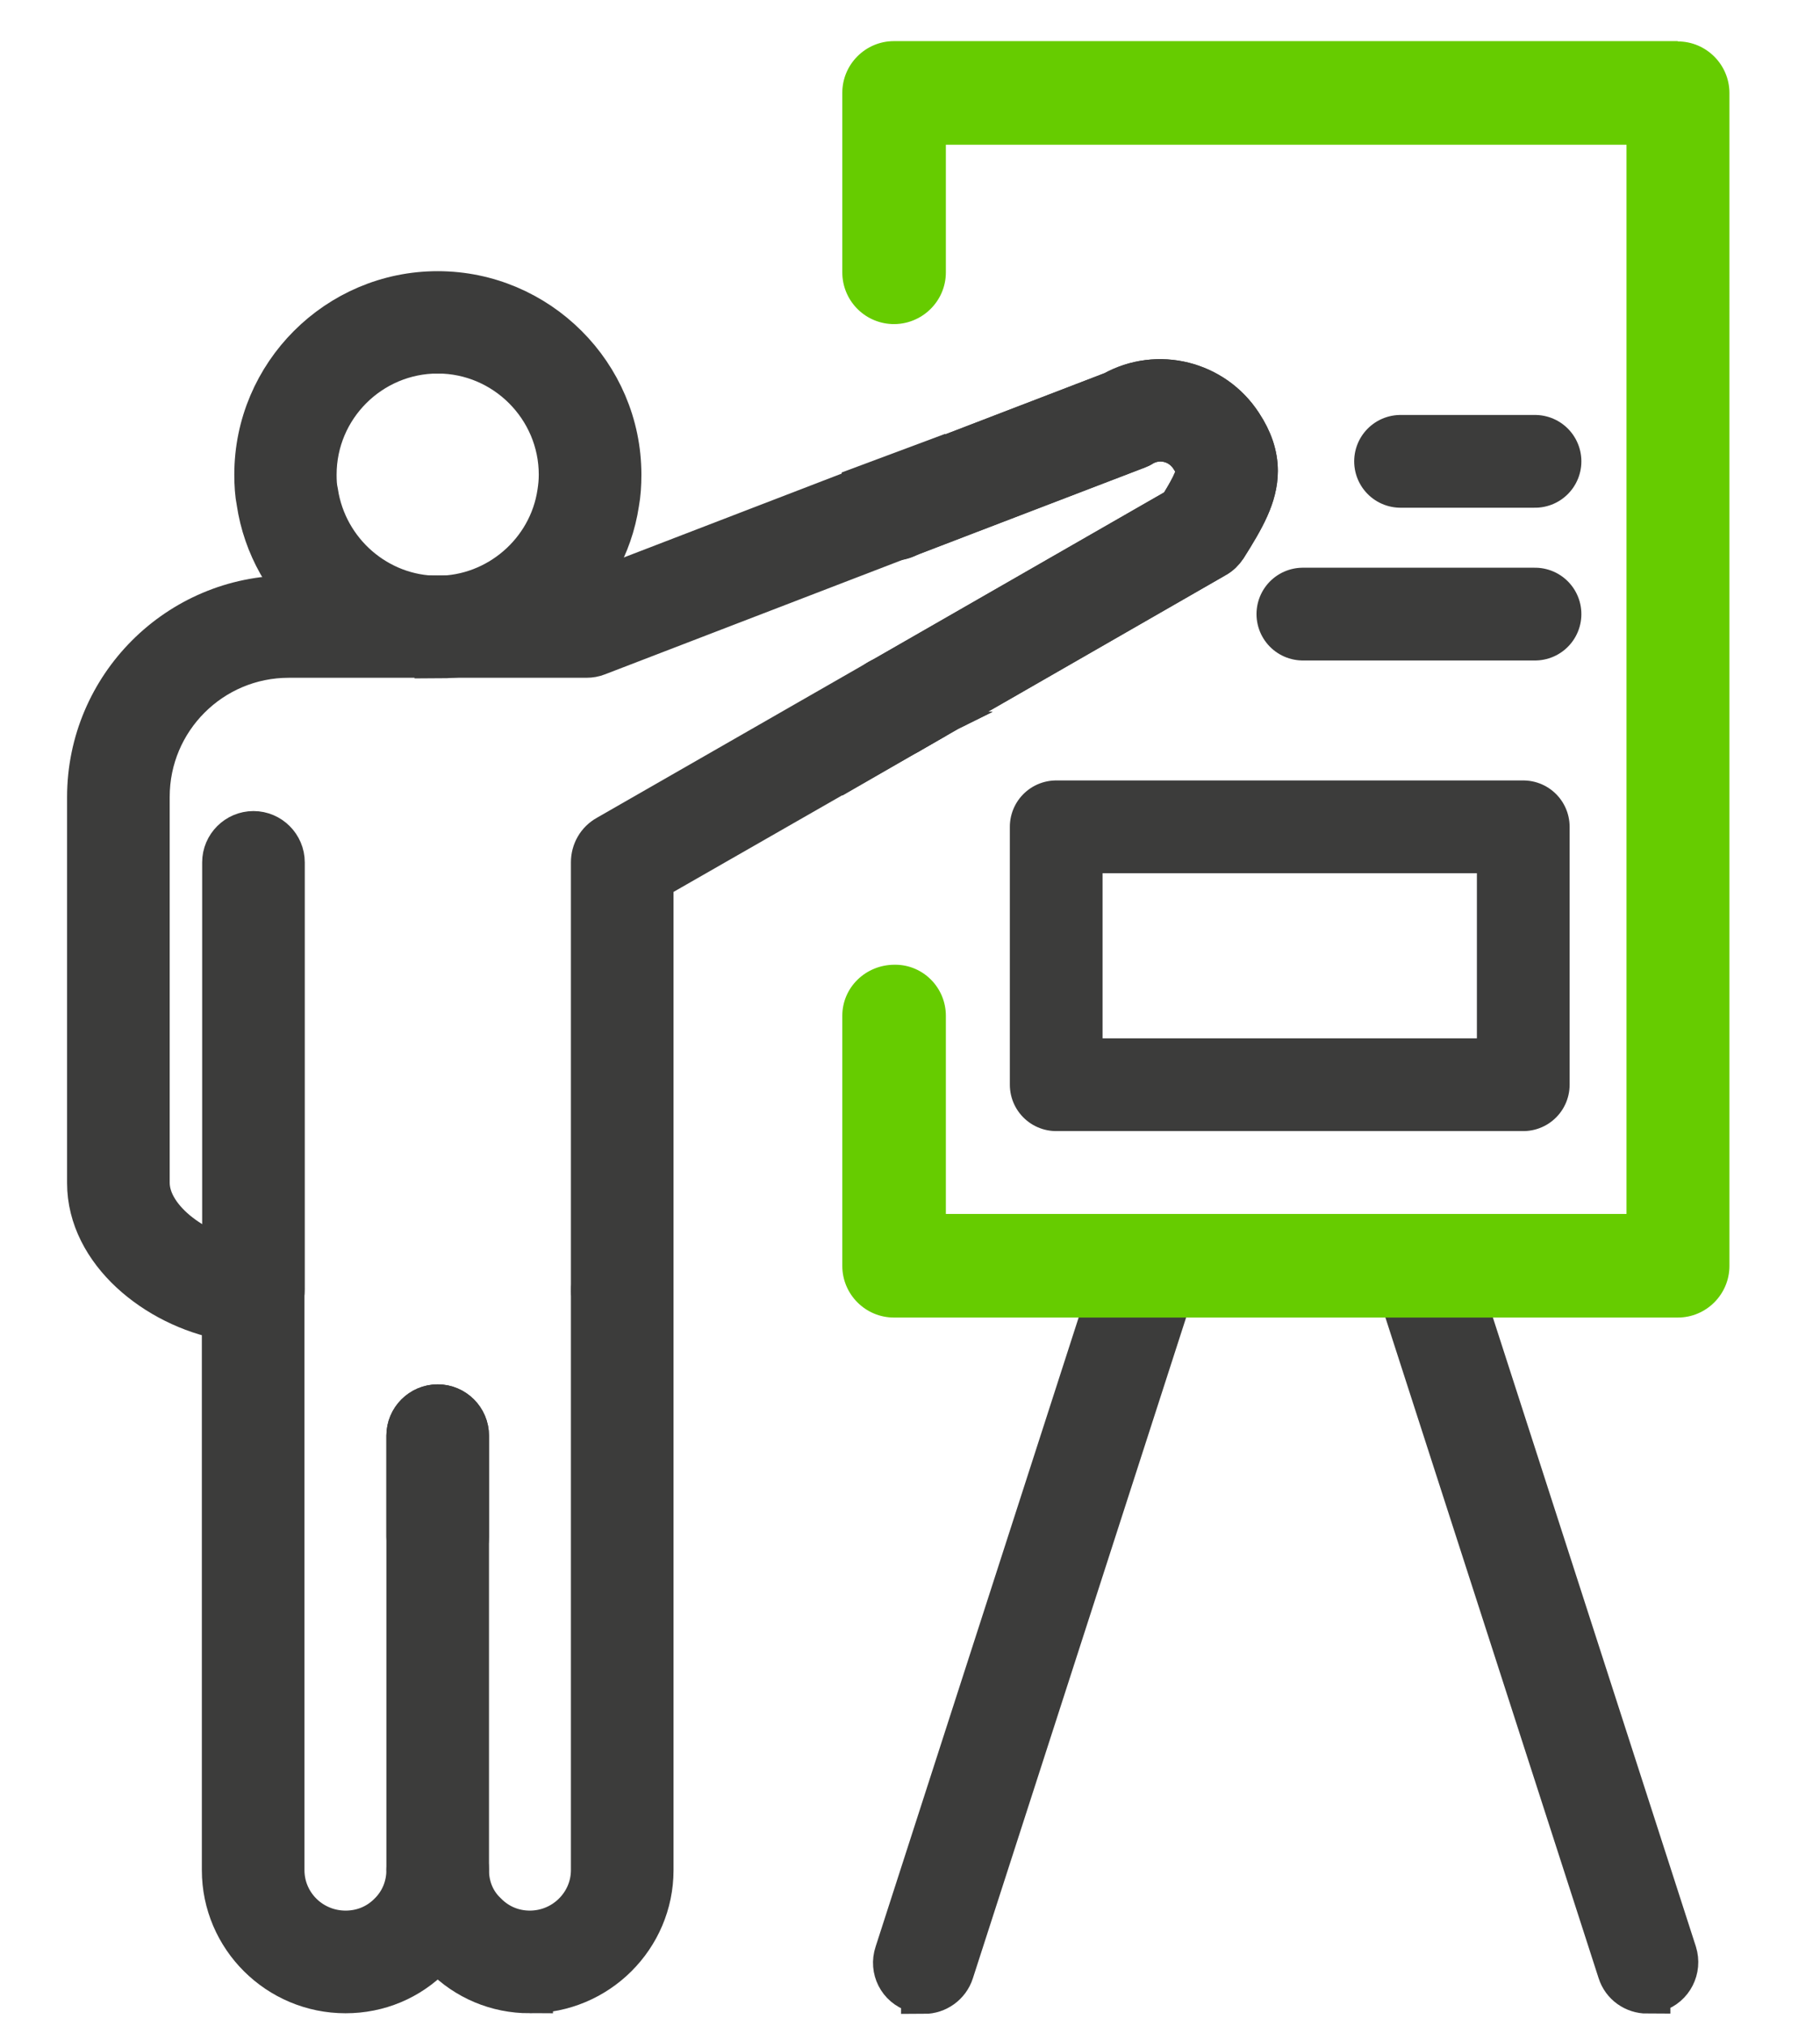
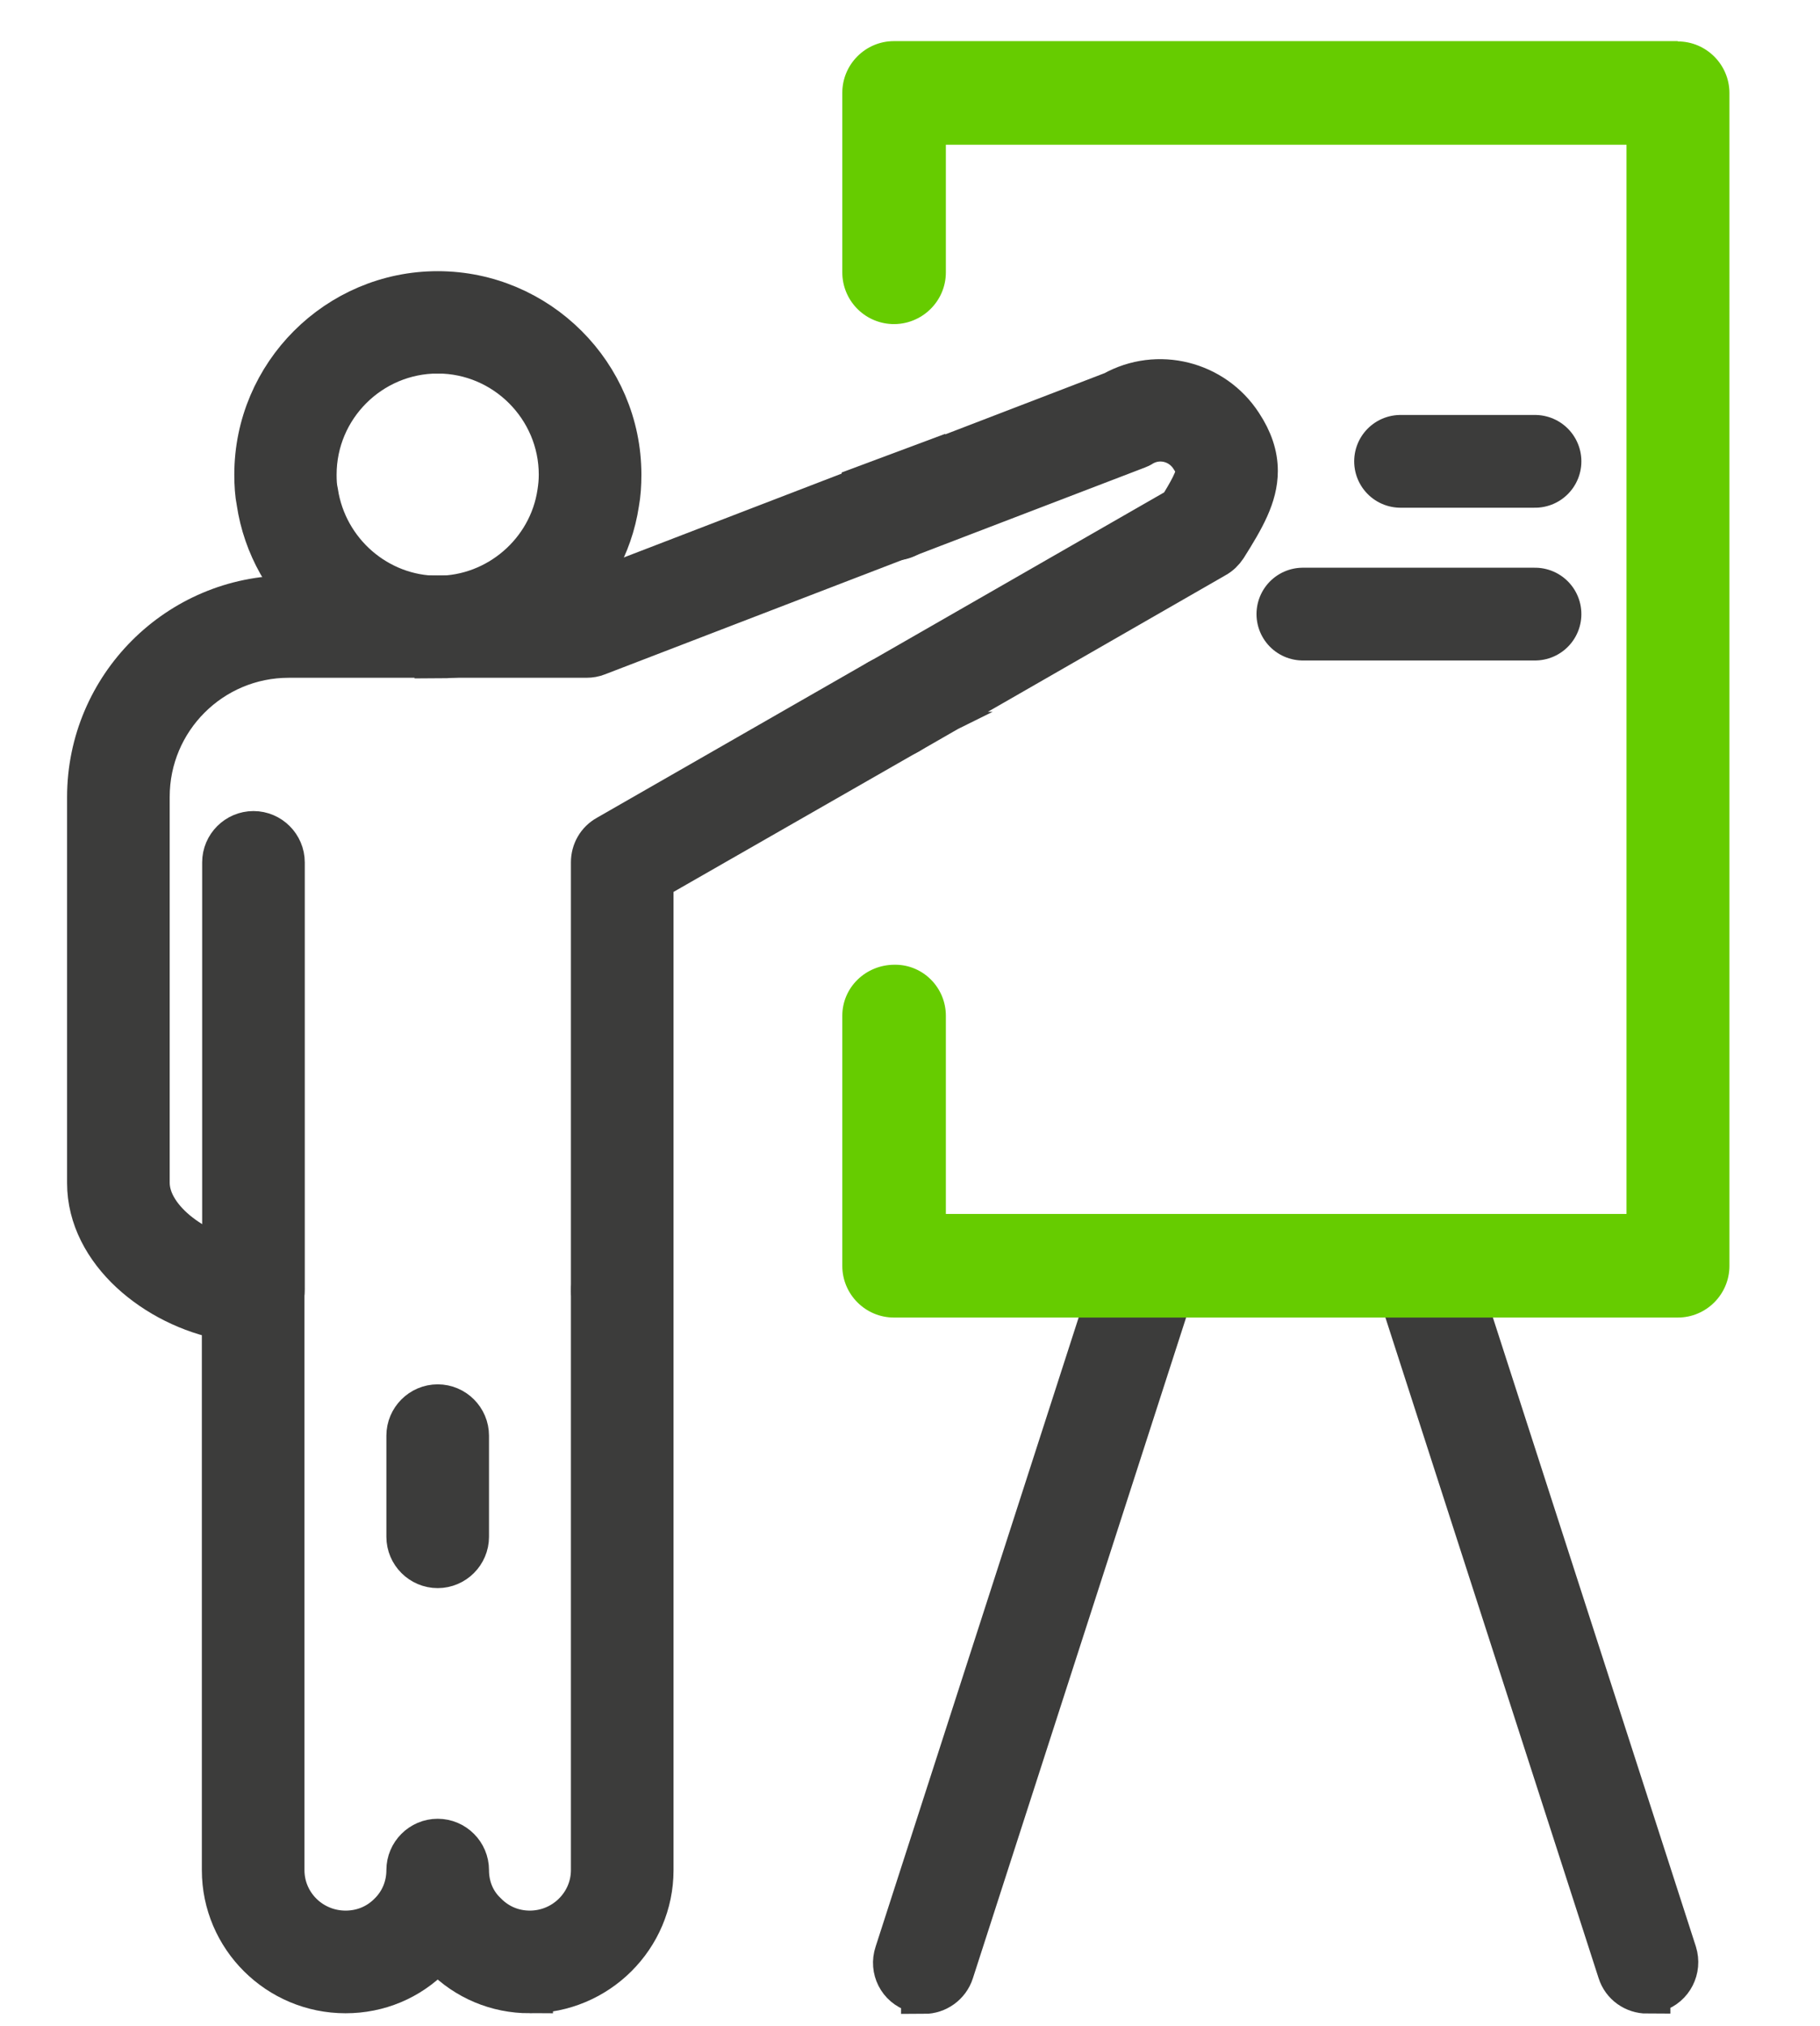
<svg xmlns="http://www.w3.org/2000/svg" id="Ebene_2" data-name="Ebene 2" viewBox="0 0 58.88 65.51">
  <defs>
    <style>
      .cls-1, .cls-2 {
        fill: #3c3c3b;
      }

      .cls-1, .cls-3 {
        stroke-width: 0px;
      }

      .cls-2 {
        stroke: #3c3c3b;
        stroke-miterlimit: 10;
        stroke-width: 1.5px;
      }

      .cls-3 {
        fill: #6c0;
      }

      .cls-4 {
        fill: none;
        stroke: #3c3c3b;
        stroke-linecap: round;
        stroke-linejoin: round;
        stroke-width: 3px;
      }
    </style>
  </defs>
  <g>
    <path class="cls-2" d="M29.9,64.37c-.09,0-.19-.01-.28-.04-.48-.15-.74-.66-.58-1.14l7.27-22.52c.15-.48.66-.74,1.14-.58.48.15.74.66.58,1.14l-7.27,22.52c-.12.38-.48.63-.86.63Z" />
    <path class="cls-2" d="M53.29,64.37c-.38,0-.74-.24-.86-.63l-7.27-22.52c-.15-.48.11-.99.58-1.14.48-.16.99.11,1.14.58l7.27,22.52c.15.48-.11.99-.58,1.14-.09.03-.19.04-.28.04Z" />
    <g>
      <path class="cls-2" d="M14.16,21.18c-2.86,0-5.34-2.13-5.76-4.96-.05-.25-.07-.55-.07-.87,0-3.21,2.62-5.83,5.83-5.83s5.84,2.62,5.84,5.83c0,.33-.02.62-.07.9-.42,2.81-2.9,4.94-5.77,4.94ZM14.16,11.33c-2.21,0-4.02,1.8-4.02,4.02,0,.22.01.41.05.58.3,1.97,2,3.44,3.97,3.44s3.68-1.47,3.97-3.42c.03-.19.05-.38.05-.6,0-2.21-1.81-4.02-4.02-4.02Z" />
      <g>
        <path class="cls-2" d="M20.13,42.6c-.5,0-.91-.41-.91-.91v-13.8c0-.33.17-.63.46-.79l8.79-5.04c.43-.25.99-.1,1.24.34.25.43.1.99-.34,1.24l-8.33,4.77v13.28c0,.5-.41.91-.91.91Z" />
        <path class="cls-2" d="M17.14,64.36c-1.05,0-2.02-.41-2.75-1.15-.08-.08-.16-.16-.23-.24-.07.09-.15.17-.24.25-.72.73-1.69,1.14-2.74,1.14-2.15,0-3.9-1.74-3.9-3.88v-17.89c-2.19-.41-4.36-2.15-4.36-4.33v-12.48c0-3.54,2.88-6.42,6.42-6.42h9.47l9.77-3.76c.47-.18.99.05,1.17.52.18.47-.05.99-.52,1.17l-9.93,3.82c-.1.04-.21.06-.33.06h-9.63c-2.54,0-4.6,2.06-4.6,4.6v12.48c0,1.28,1.71,2.45,3.18,2.6.08,0,.18.01.27.01.5,0,.91.41.91.91v18.71c0,1.14.93,2.06,2.08,2.06.56,0,1.07-.21,1.46-.6.4-.39.61-.91.61-1.46,0-.5.41-.91.91-.91s.91.41.91.91c0,.56.21,1.07.6,1.44.4.41.92.62,1.47.62,1.15,0,2.08-.93,2.08-2.06v-18.71c0-.5.41-.91.91-.91s.91.41.91.91v18.71c0,2.14-1.75,3.88-3.9,3.88Z" />
        <path class="cls-2" d="M14.16,50.61c-.5,0-.91-.41-.91-.91v-3.27c0-.5.41-.91.91-.91s.91.41.91.91v3.27c0,.5-.41.91-.91.91Z" />
-         <path class="cls-2" d="M14.16,61.36c-.5,0-.91-.41-.91-.91v-14.02c0-.5.41-.91.91-.91s.91.41.91.91v14.02c0,.5-.41.91-.91.91Z" />
        <path class="cls-2" d="M8.2,42.6c-.5,0-.91-.41-.91-.91v-13.8c0-.5.41-.91.91-.91s.91.41.91.91v13.8c0,.5-.41.91-.91.91Z" />
      </g>
    </g>
    <path class="cls-2" d="M28.91,23.77c-.31,0-.62-.16-.79-.46-.25-.43-.1-.99.34-1.24l9.74-5.59c.33-.53.59-.99.59-1.26,0-.04,0-.17-.2-.47-.37-.57-1.11-.74-1.68-.4-.04.03-.09.05-.14.07l-7.54,2.89c-.47.18-.99-.05-1.17-.52-.18-.47.05-.99.52-1.17l7.47-2.87c1.4-.78,3.17-.34,4.05,1.01.33.5.49.98.49,1.47,0,.79-.41,1.5-.99,2.42-.08.12-.19.23-.32.3l-9.94,5.71c-.14.08-.3.12-.45.12Z" />
-     <path class="cls-2" d="M28.91,23.77c-.31,0-.62-.16-.79-.46-.25-.43-.1-.99.34-1.24l9.74-5.59c.33-.53.59-.99.59-1.26,0-.04,0-.17-.2-.47-.37-.57-1.11-.74-1.68-.4-.04.03-.09.05-.14.07l-7.54,2.89c-.47.18-.99-.05-1.17-.52-.18-.47.05-.99.52-1.17l7.47-2.87c1.4-.78,3.17-.34,4.05,1.01.33.5.49.98.49,1.47,0,.79-.41,1.5-.99,2.42-.08.12-.19.23-.32.3l-9.94,5.71c-.14.08-.3.12-.45.12Z" />
  </g>
  <line class="cls-4" x1="42.15" y1="19.86" x2="49.66" y2="19.86" />
  <line class="cls-4" x1="45.31" y1="14.92" x2="49.66" y2="14.92" />
-   <rect class="cls-4" x="34.17" y="26.74" width="15.11" height="8.34" />
  <g>
    <path class="cls-1" d="M27.24,16.46c0,.92.75,1.67,1.67,1.67s1.67-.75,1.67-1.67v-2.43l-3.35,1.25v1.18Z" />
    <path class="cls-3" d="M54.28,1.33h-25.36c-.92,0-1.67.75-1.67,1.67v5.81c0,.89.7,1.63,1.6,1.67h0c.95.04,1.75-.72,1.75-1.67v-4.13s22.02,0,22.02,0v34.58h-22.02v-6.41c0-.9-.72-1.64-1.62-1.65-.01,0-.03,0-.04,0-.93,0-1.69.73-1.69,1.65v8.09c0,.92.75,1.67,1.67,1.67h25.36c.92,0,1.67-.75,1.67-1.67V3.01c0-.92-.75-1.67-1.67-1.67Z" />
-     <path class="cls-1" d="M30.59,22.86c0-.92-.75-1.67-1.67-1.67s-1.67.75-1.67,1.67v2.87l3.35-1.93v-.94Z" />
  </g>
</svg>